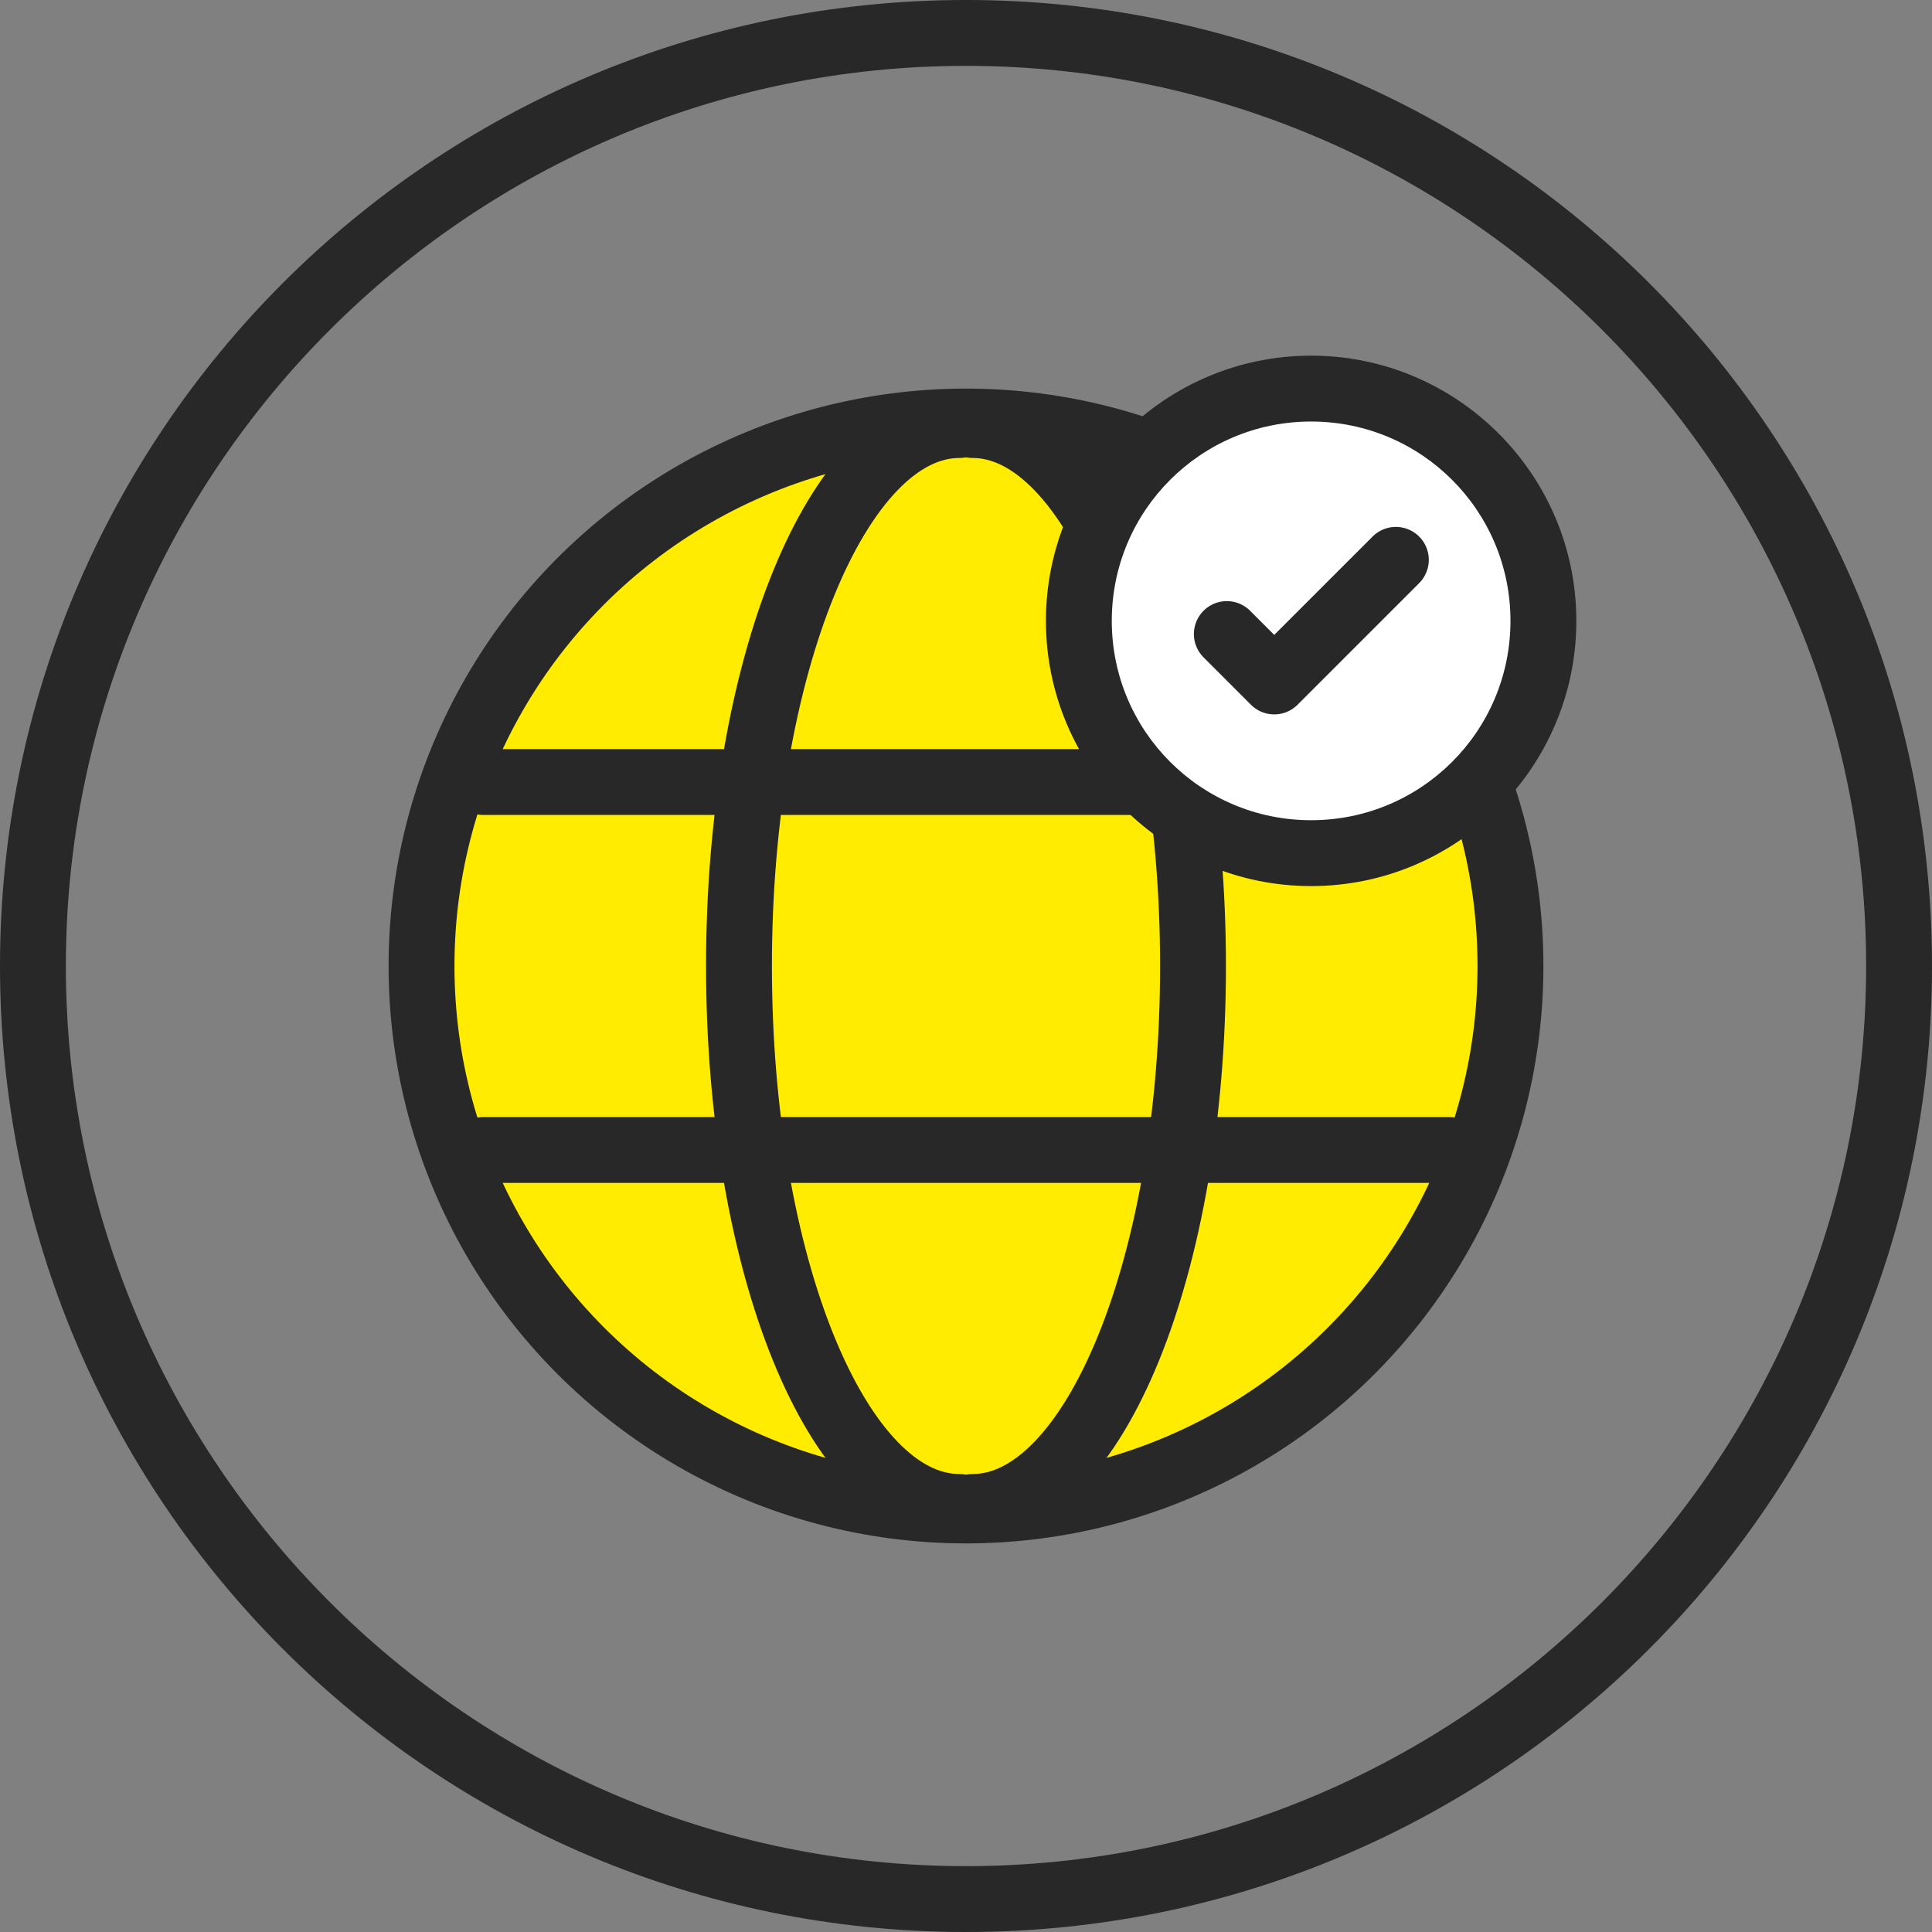
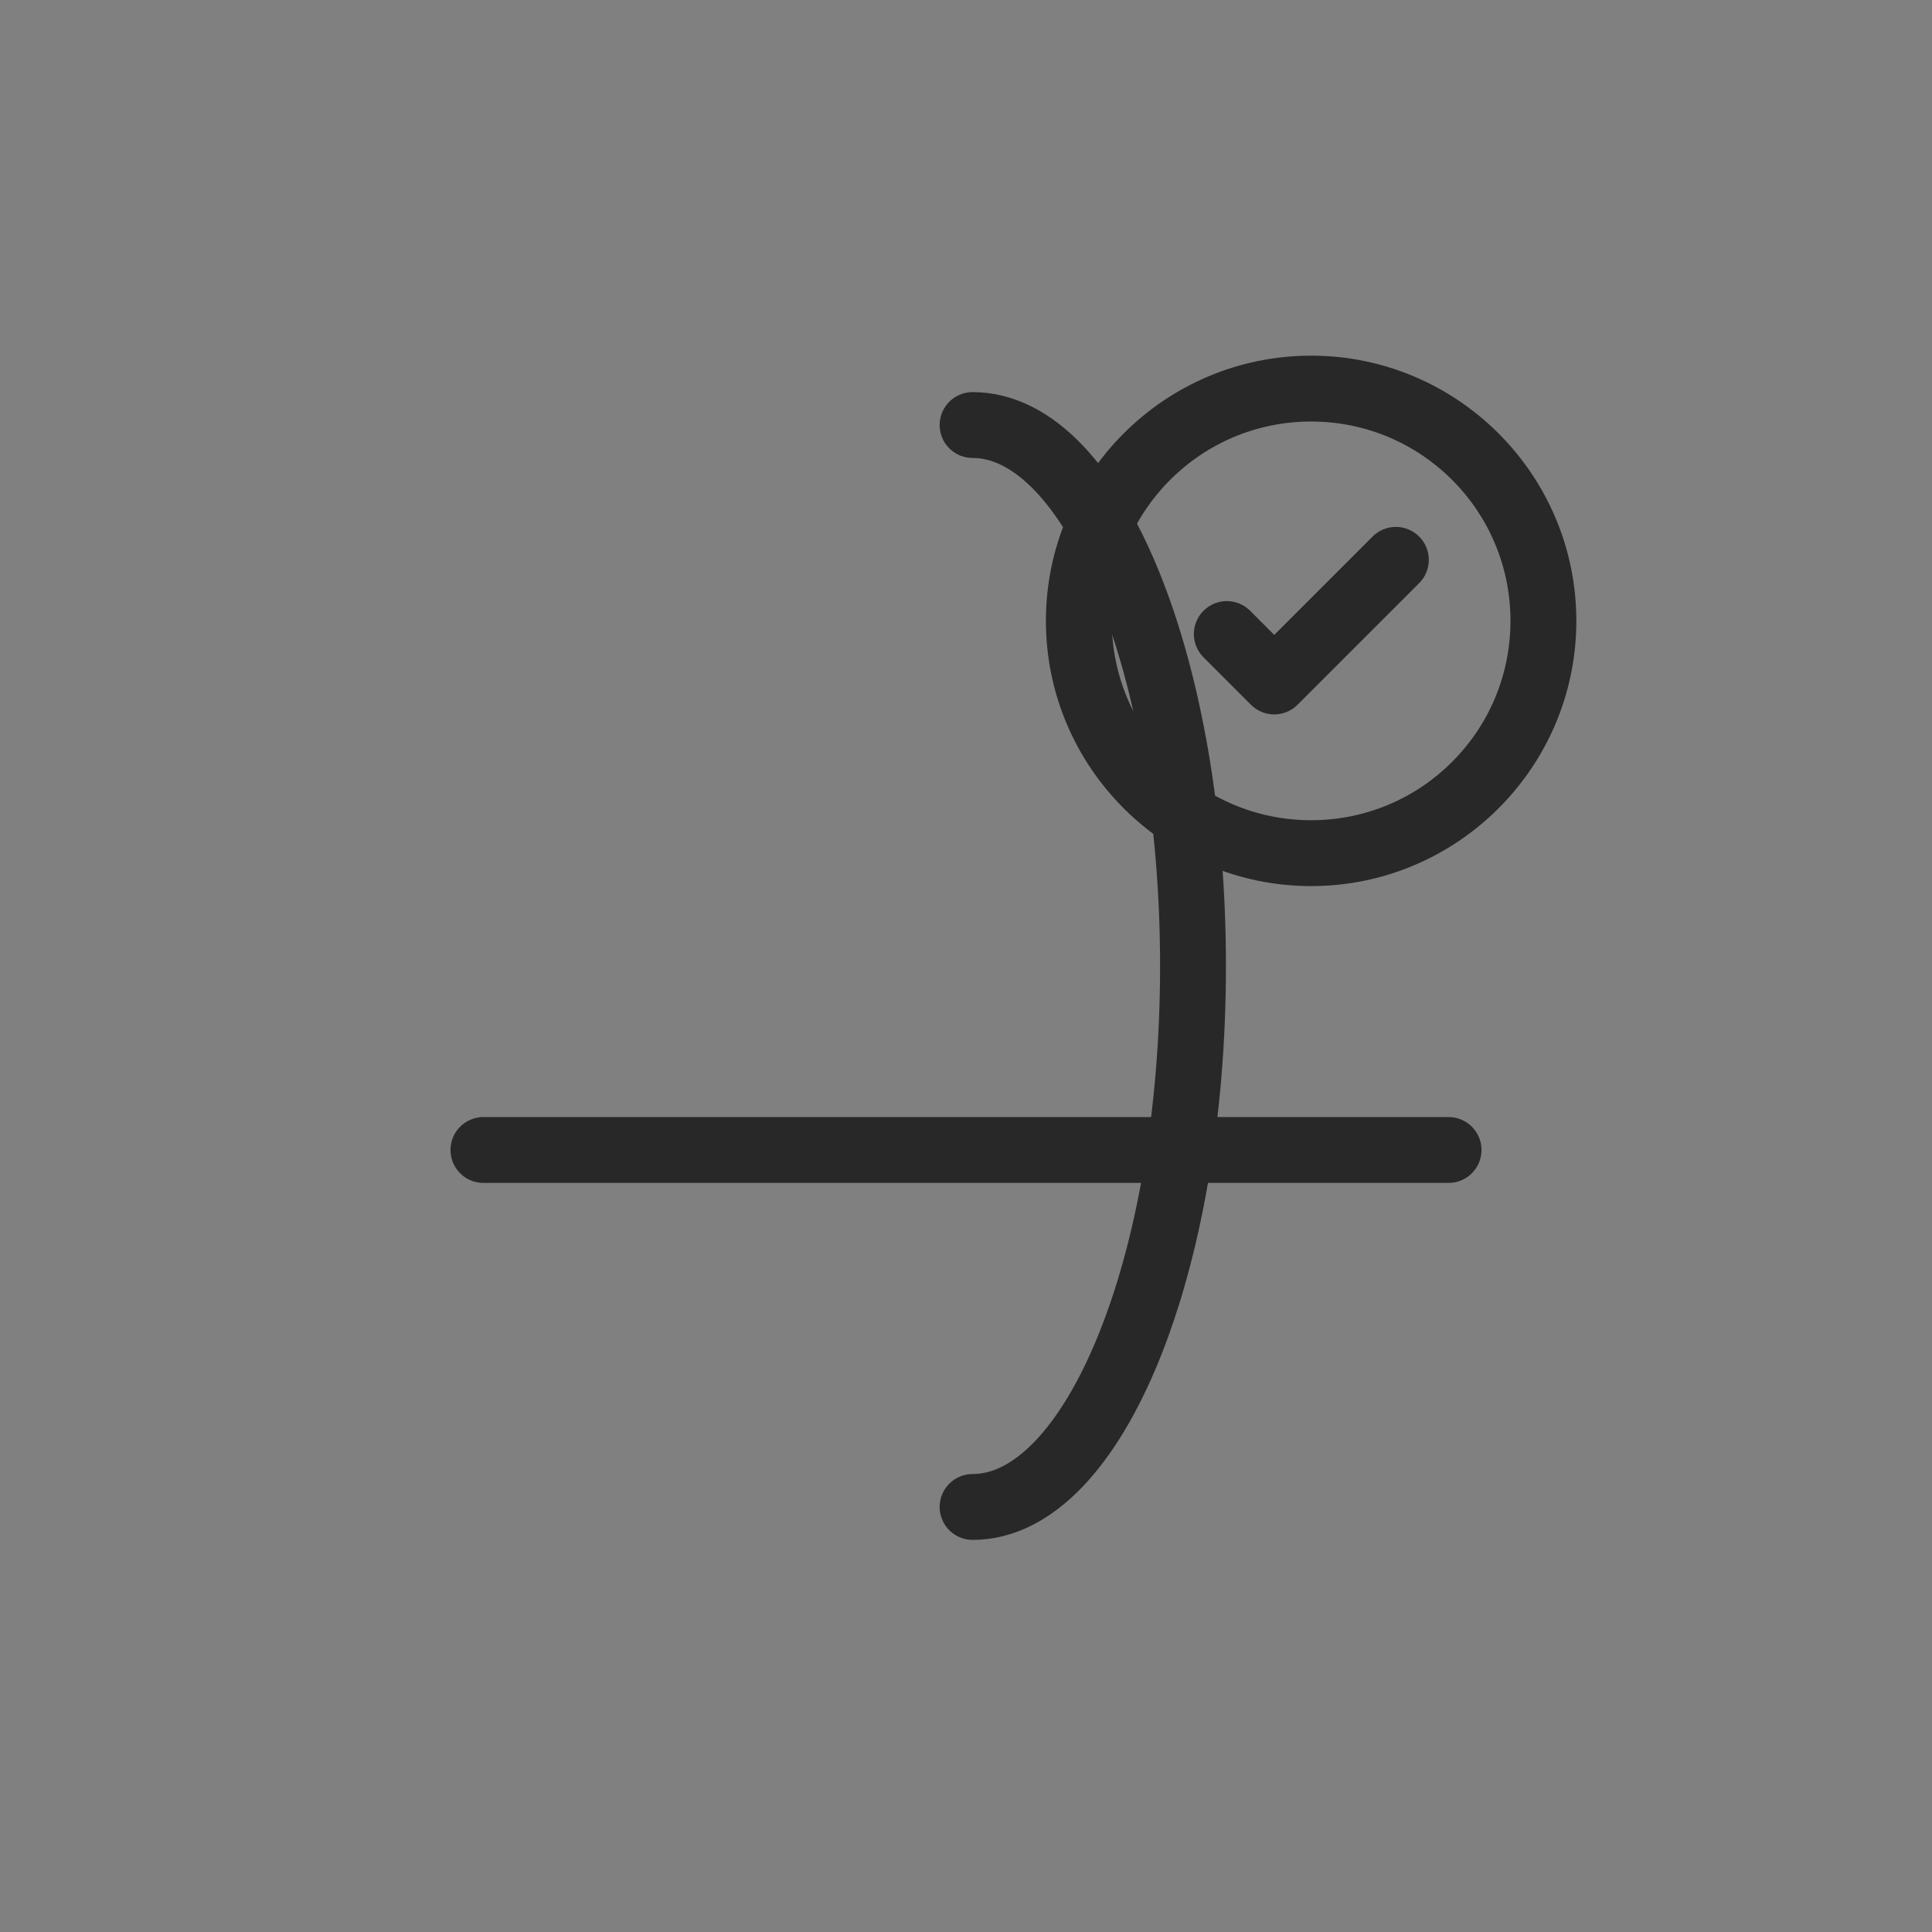
<svg xmlns="http://www.w3.org/2000/svg" id="Layer_2" data-name="Layer 2" width="44" height="44" viewBox="0 0 44 44">
  <rect x="0" y="0" width="44" height="44" fill="#808080" stroke="none" />
  <g id="Icons">
    <g>
-       <path d="M22,1.5c11.3,0,20.5,9.2,20.5,20.5s-9.2,20.5-20.5,20.5S1.5,33.3,1.5,22,10.7,1.5,22,1.5M22,0C9.85,0,0,9.85,0,22s9.85,22,22,22,22-9.85,22-22S34.15,0,22,0h0Z" fill="#282828" />
      <g>
        <g>
-           <circle cx="22" cy="22" r="12.4" fill="#ffec00" stroke="#282828" stroke-linecap="round" stroke-linejoin="round" stroke-width="1.5" />
          <g>
-             <path d="M21.85,34.32c-2.77,0-5.02-5.52-5.02-12.32s2.25-12.32,5.02-12.32" fill="none" stroke="#282828" stroke-linecap="round" stroke-linejoin="round" stroke-width="1.5" />
            <path d="M22.15,34.32c2.77,0,5.02-5.52,5.02-12.32,0-6.8-2.25-12.32-5.02-12.32" fill="none" stroke="#282828" stroke-linecap="round" stroke-linejoin="round" stroke-width="1.5" />
          </g>
          <g>
-             <line x1="11.01" y1="17.81" x2="32.99" y2="17.81" fill="#ffec00" stroke="#282828" stroke-linecap="round" stroke-linejoin="round" stroke-width="1.5" />
            <line x1="11.01" y1="26.19" x2="32.99" y2="26.19" fill="#ffec00" stroke="#282828" stroke-linecap="round" stroke-linejoin="round" stroke-width="1.5" />
          </g>
        </g>
        <g>
          <g>
-             <path d="M29.86,19.43c-2.92,0-5.29-2.37-5.29-5.29s2.37-5.29,5.29-5.29,5.29,2.37,5.29,5.29-2.37,5.29-5.29,5.29Z" fill="#fff" />
            <path d="M29.86,9.6c2.51,0,4.54,2.03,4.54,4.54s-2.03,4.54-4.54,4.54-4.54-2.03-4.54-4.54,2.03-4.54,4.54-4.54M29.86,8.1c-3.33,0-6.04,2.71-6.04,6.04s2.71,6.04,6.04,6.04,6.04-2.71,6.04-6.04-2.71-6.04-6.04-6.04h0Z" fill="#282828" />
          </g>
          <polyline points="27.94 14.44 29.02 15.52 31.79 12.75" fill="none" stroke="#282828" stroke-linecap="round" stroke-linejoin="round" stroke-width="1.5" />
        </g>
      </g>
    </g>
  </g>
</svg>